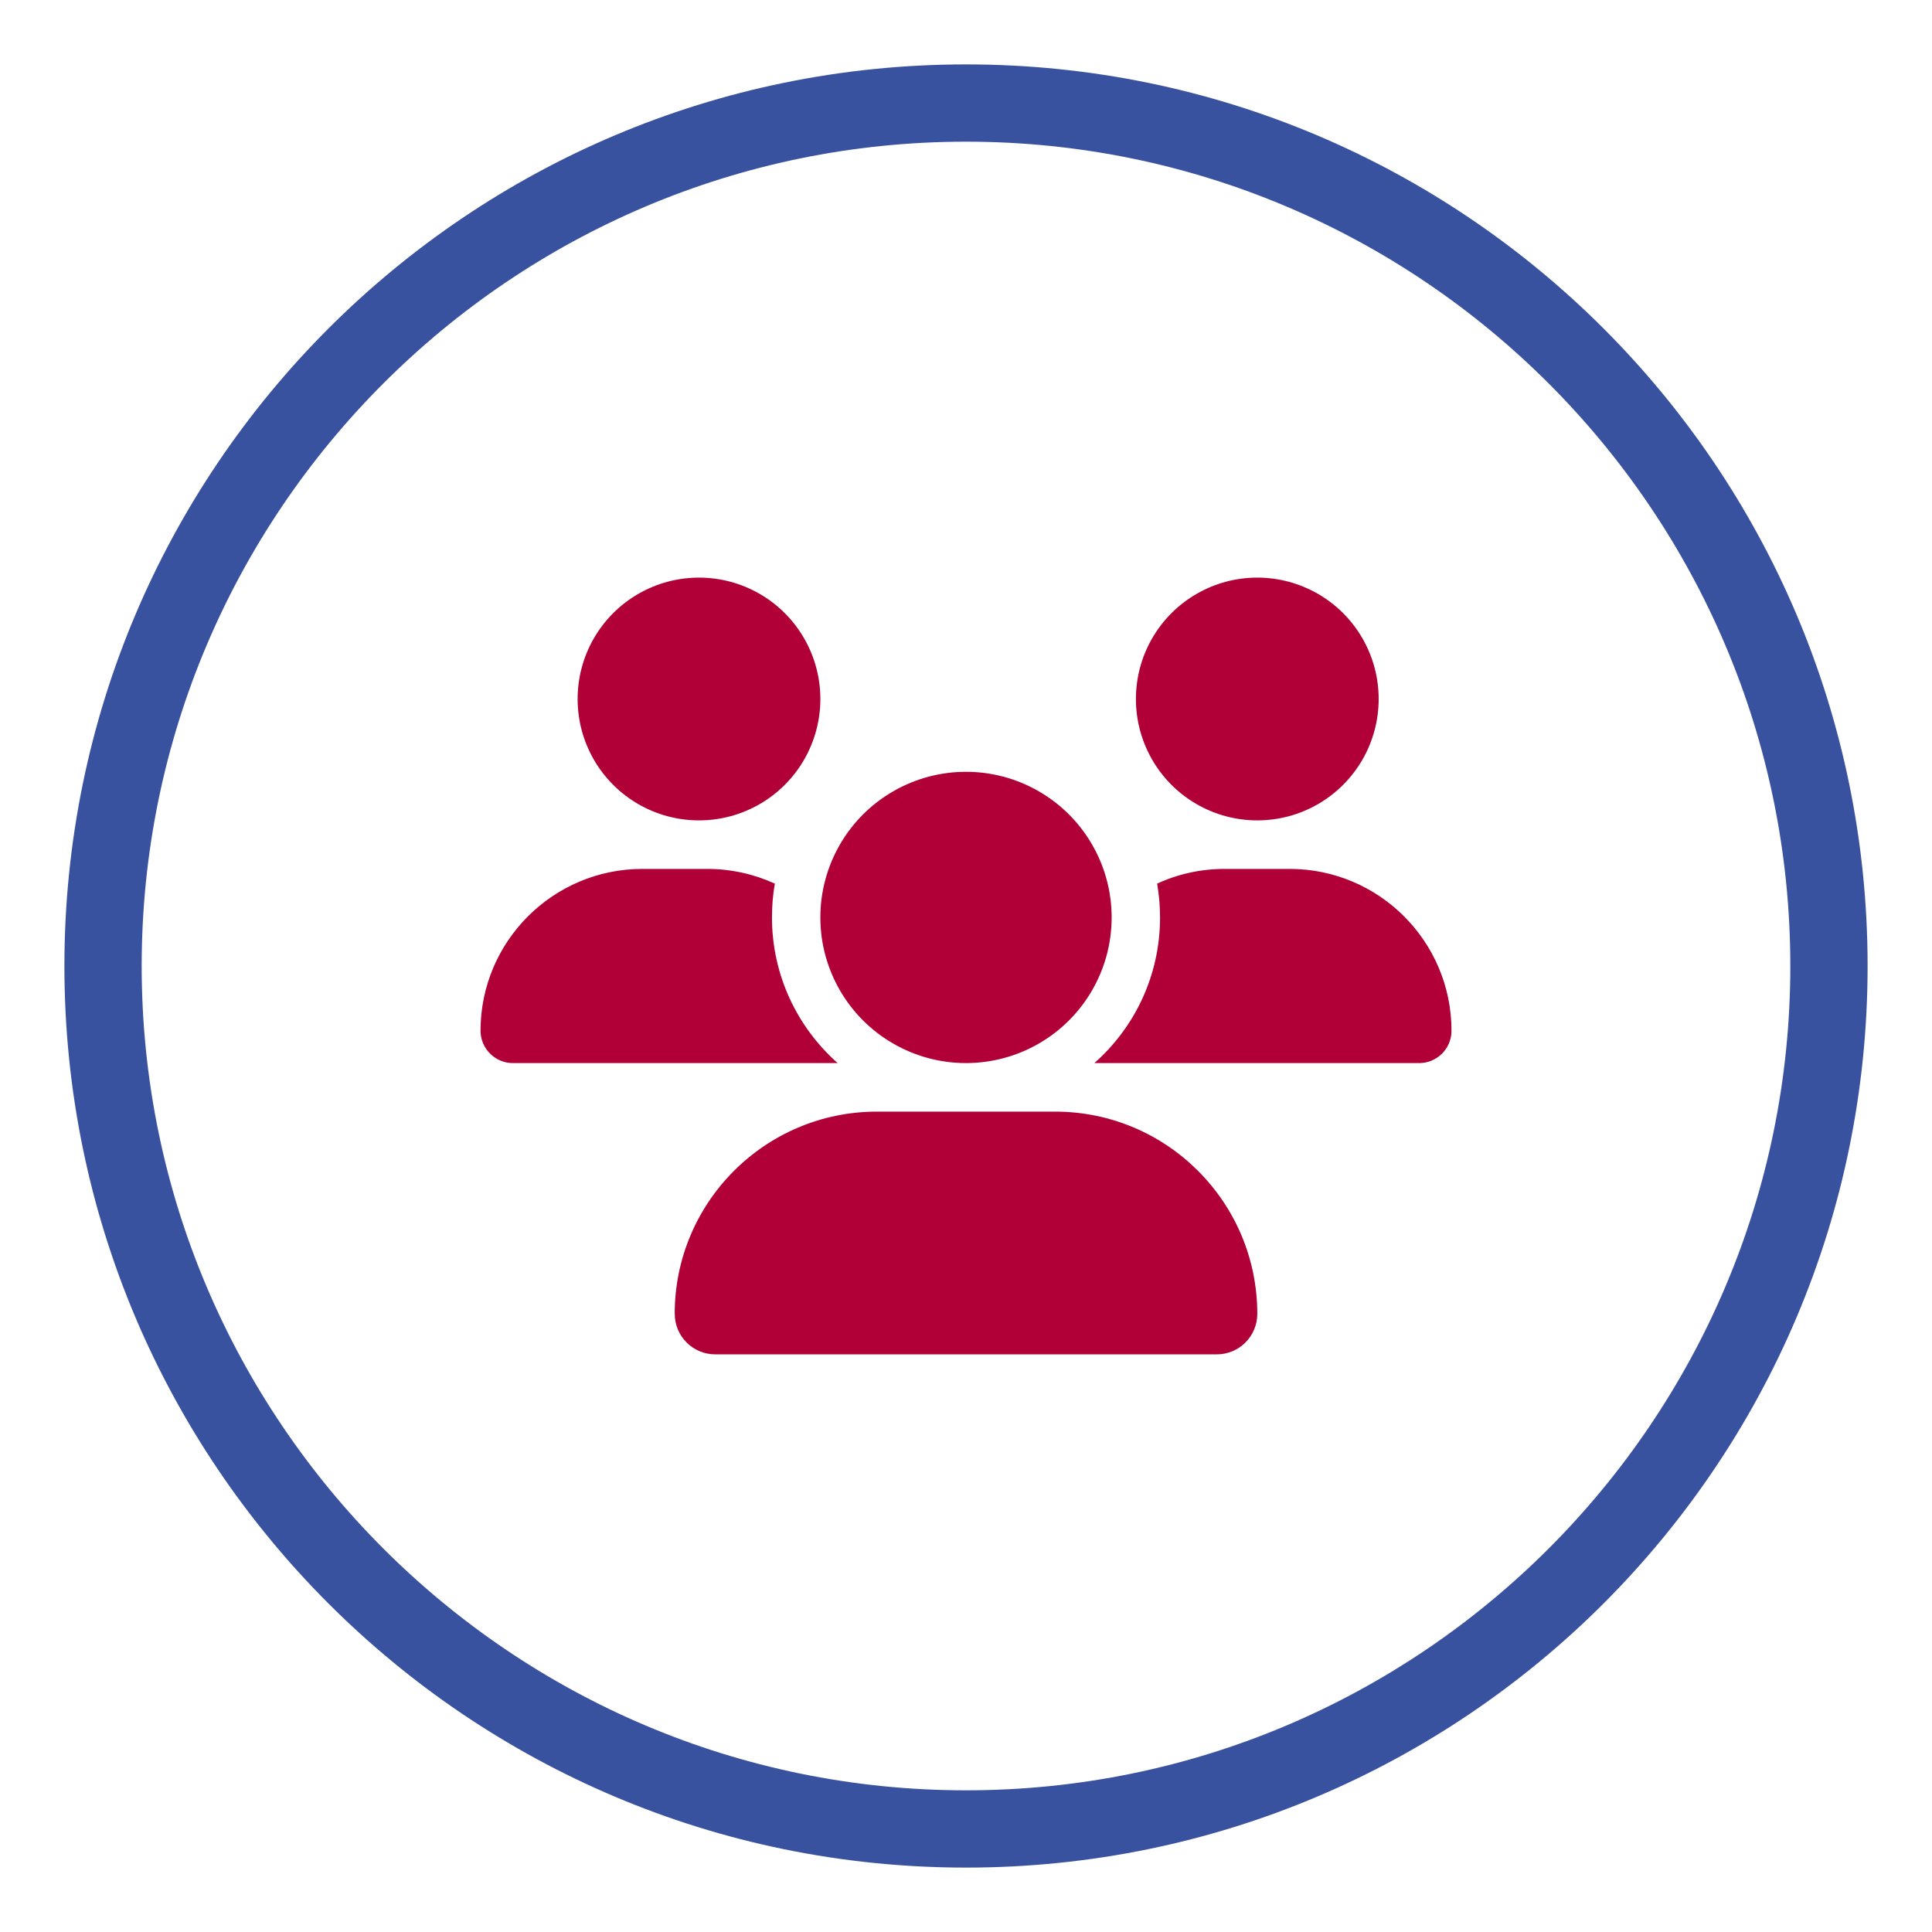
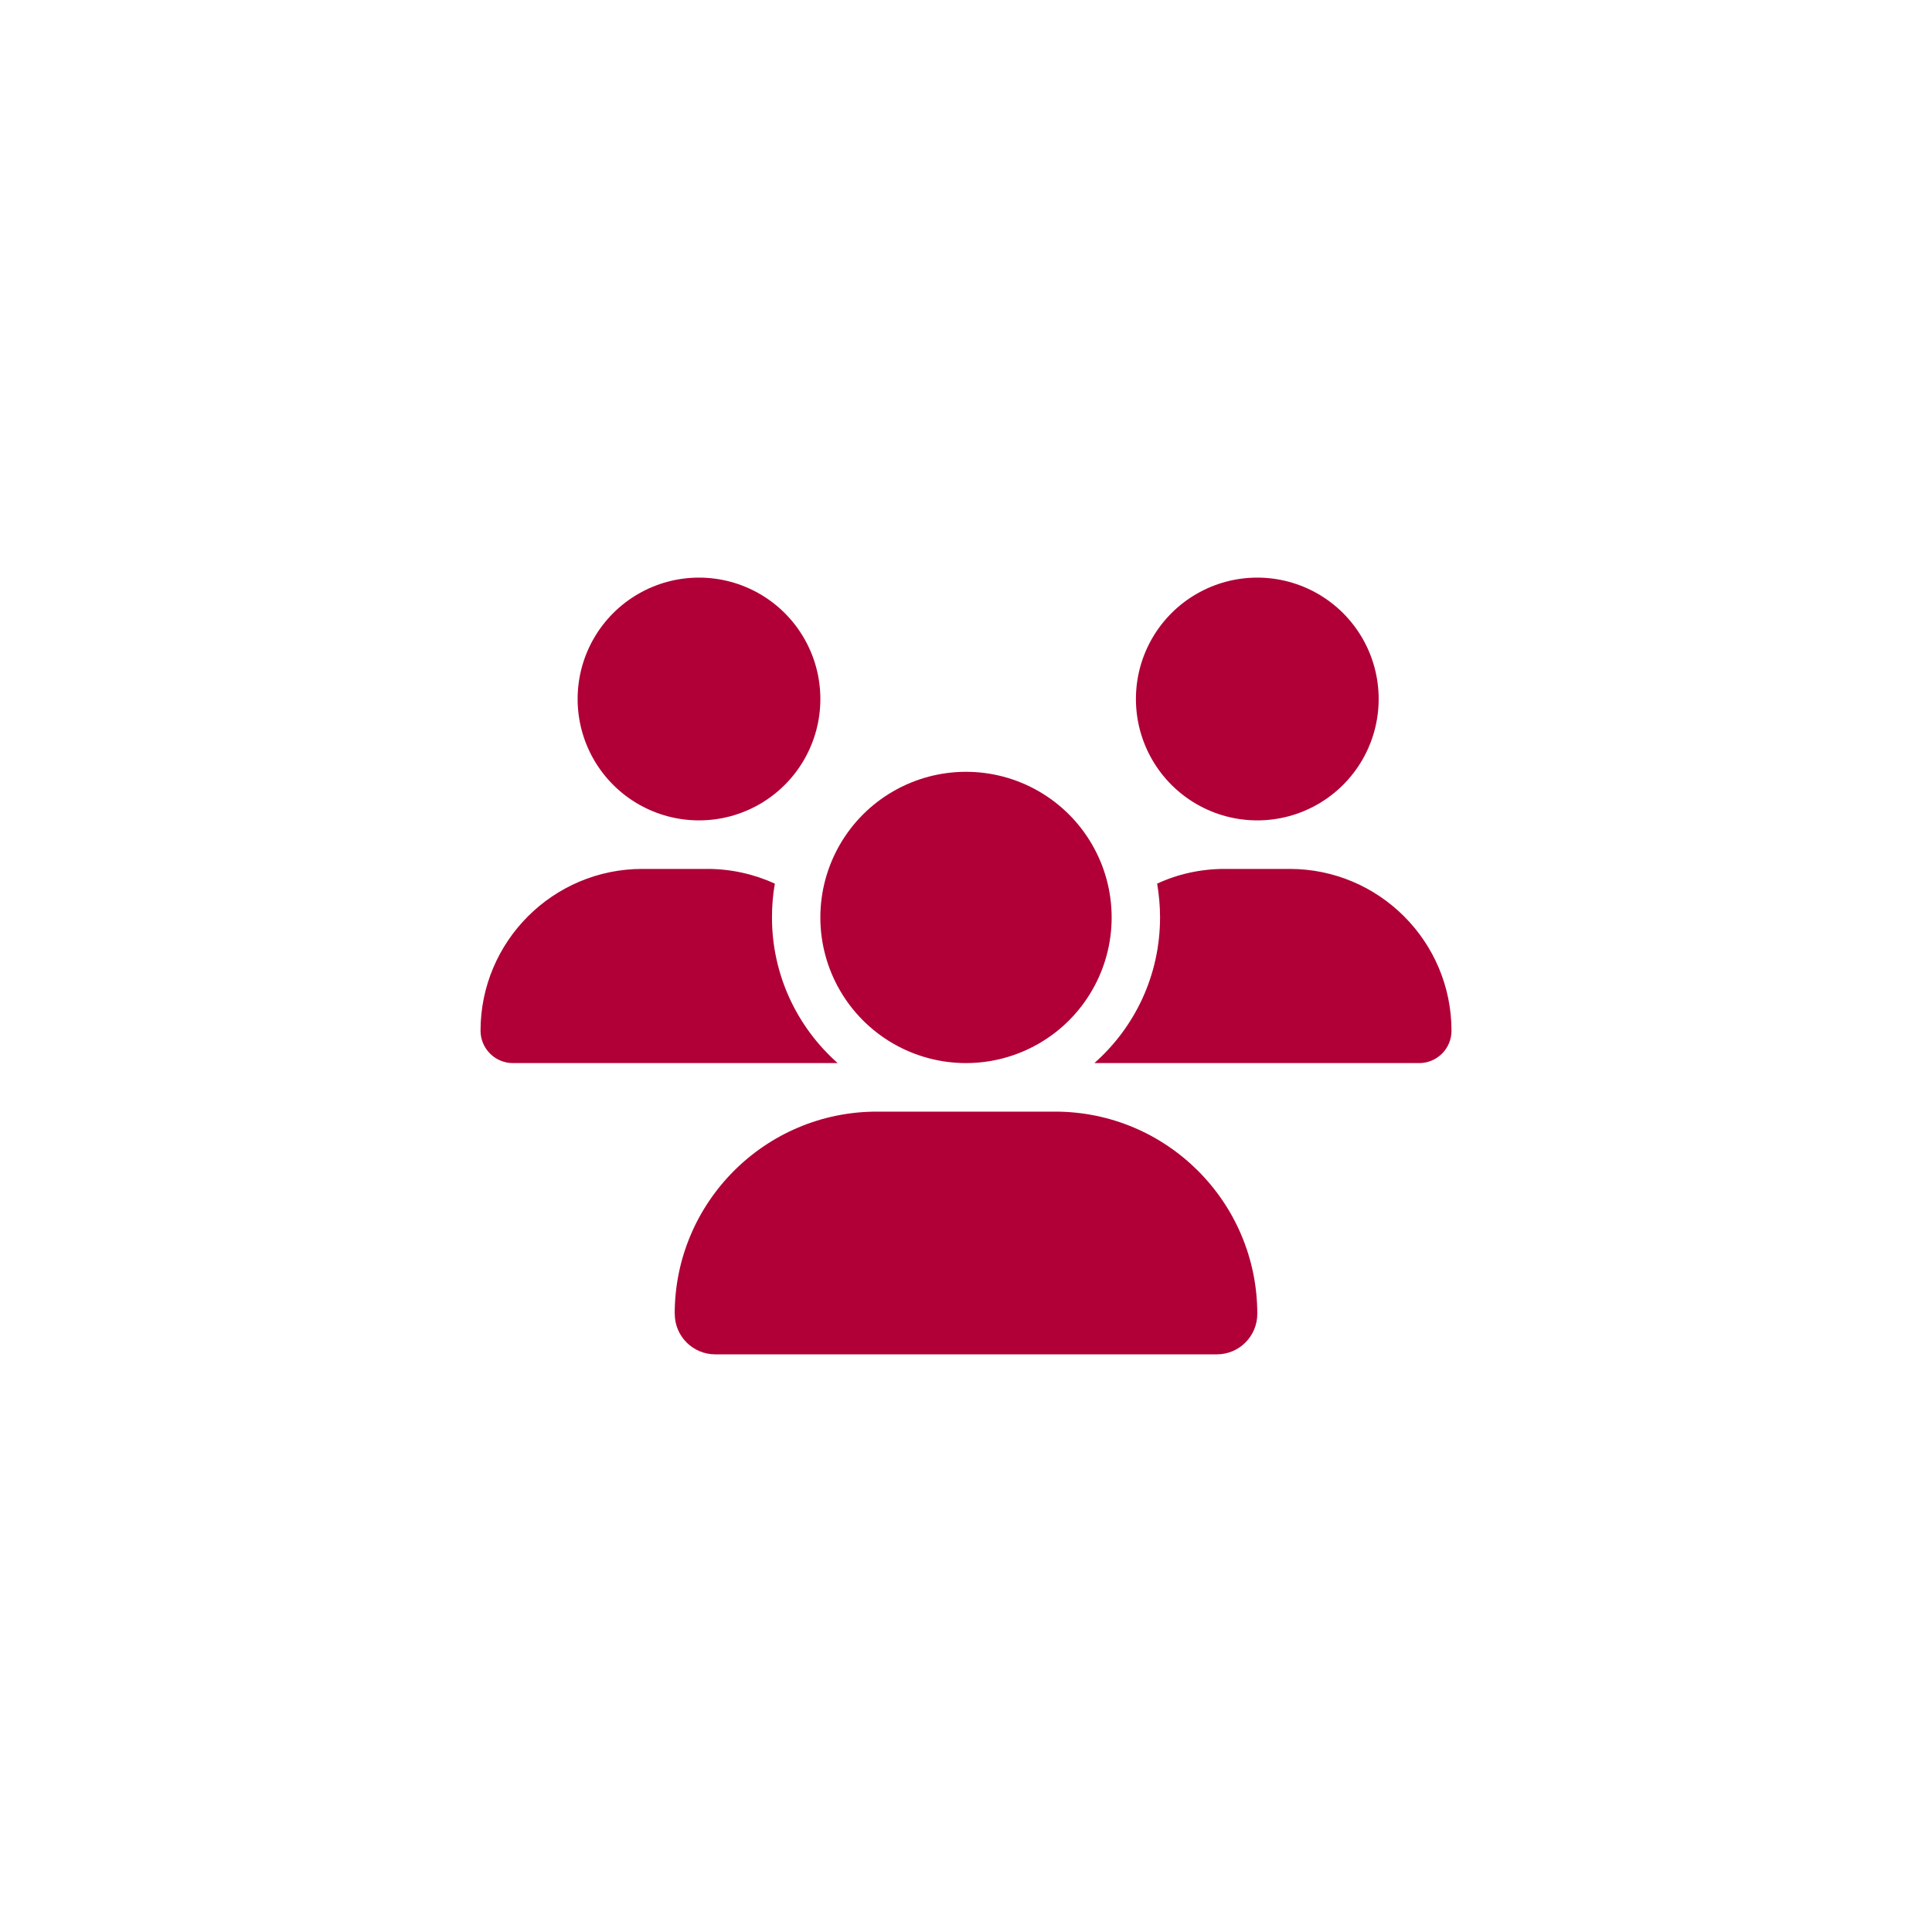
<svg xmlns="http://www.w3.org/2000/svg" version="1.1" viewBox="0 0 75 75">
  <defs>
    <style>
      .st0 {
        fill: #39529f;
      }

      .st1 {
        fill: #b00037;
      }

      .st2 {
        display: none;
      }
    </style>
  </defs>
  <g id="shield" class="st2">
    <path class="st0" d="M37.5,5.519c17.645,0,32,14.355,32,32s-14.355,32-32,32S5.5,55.164,5.5,37.519,19.855,5.519,37.5,5.519M37.5,2.519C18.17,2.519,2.5,18.189,2.5,37.519s15.67,35,35,35,35-15.67,35-35S56.83,2.519,37.5,2.519h0Z" />
    <path class="st1" d="M52.349,24.872c1.62.685,2.827,2.282,2.82,4.211-.037,7.303-3.04,20.665-15.725,26.738-1.229.589-2.658.589-3.887,0-12.684-6.073-15.688-19.435-15.725-26.738-.007-1.929,1.2-3.526,2.82-4.211l13.862-5.882c.309-.14.64-.213.986-.213s.677.074.986.213l13.862,5.882ZM45.811,34.155c.692-.685.685-1.804,0-2.496s-1.804-.692-2.496,0l-8.172,8.179-3.46-3.46c-.685-.692-1.804-.685-2.496,0s-.692,1.804,0,2.496l4.712,4.712c.685.692,1.804.692,2.496,0l9.423-9.423-.007-.007Z" />
  </g>
  <g id="cogs" class="st2">
    <path class="st0" d="M37.5,5.5c17.645,0,32,14.355,32,32s-14.355,32-32,32S5.5,55.145,5.5,37.5,19.855,5.5,37.5,5.5M37.5,2.5C18.17,2.5,2.5,18.17,2.5,37.5s15.67,35,35,35,35-15.67,35-35S56.83,2.5,37.5,2.5h0Z" />
    <path class="st1" d="M36.798,28.447l-1.634,1.458c.081.501.125,1.016.125,1.539s-.044,1.038-.125,1.539l1.634,1.458c.523.471.729,1.2.456,1.84-.169.39-.353.773-.559,1.141l-.228.398c-.221.375-.464.729-.721,1.075-.42.559-1.156.744-1.818.523l-2.076-.685c-.788.648-1.686,1.171-2.665,1.539l-.449,2.142c-.14.677-.67,1.229-1.362,1.31-.493.059-.994.088-1.502.088s-1.009-.029-1.502-.088c-.692-.081-1.222-.626-1.362-1.31l-.449-2.142c-.972-.361-1.877-.891-2.665-1.539l-2.076.685c-.663.221-1.399.037-1.818-.523-.265-.346-.508-.699-.729-1.075l-.221-.383c-.206-.375-.39-.758-.559-1.148-.272-.648-.066-1.377.456-1.84l1.634-1.458c-.081-.501-.125-1.016-.125-1.539s.044-1.038.125-1.531l-1.634-1.458c-.523-.471-.729-1.2-.456-1.84.169-.398.353-.78.559-1.148l.221-.39c.228-.368.471-.729.729-1.075.42-.559,1.156-.744,1.818-.523l2.083.677c.788-.648,1.686-1.171,2.665-1.539l.449-2.142c.14-.677.67-1.229,1.362-1.31.486-.059.979-.088,1.48-.088h.052c.501,0,.994.029,1.48.096.692.081,1.222.626,1.362,1.31l.449,2.135c.972.361,1.877.891,2.665,1.539l2.076-.685c.663-.221,1.399-.037,1.818.523.258.346.501.707.721,1.075l.228.398c.206.368.39.751.559,1.141.272.648.066,1.377-.456,1.84l-.015-.007ZM24.114,34.511c1.093.631,2.44.631,3.534,0,1.093-.632,1.767-1.798,1.767-3.06s-.674-2.429-1.767-3.06c-1.093-.631-2.44-.631-3.534,0-1.093.632-1.767,1.798-1.767,3.06s.674,2.429,1.767,3.06ZM51.264,55.325l-1.458-1.634c-.501.081-1.016.125-1.539.125s-1.038-.044-1.539-.125l-1.458,1.634c-.471.523-1.2.729-1.84.456-.39-.169-.773-.353-1.141-.559l-.398-.228c-.375-.221-.729-.464-1.075-.721-.559-.42-.744-1.156-.523-1.818l.685-2.076c-.648-.788-1.171-1.686-1.539-2.665l-2.142-.449c-.677-.14-1.229-.67-1.31-1.362-.059-.493-.088-.994-.088-1.502s.029-1.009.088-1.502c.081-.692.626-1.222,1.31-1.362l2.142-.442c.361-.972.891-1.877,1.539-2.665l-.685-2.076c-.221-.663-.037-1.399.523-1.818.346-.265.699-.508,1.075-.729l.383-.221c.375-.206.758-.39,1.148-.559.648-.272,1.377-.066,1.84.456l1.458,1.634c.501-.081,1.016-.125,1.539-.125s1.038.044,1.539.125l1.458-1.634c.471-.523,1.2-.729,1.84-.456.398.169.78.353,1.148.559l.39.221c.368.228.729.471,1.075.729.559.42.744,1.156.523,1.818l-.685,2.076c.648.788,1.171,1.686,1.539,2.665l2.142.456c.677.14,1.229.67,1.31,1.362.059.493.088.994.088,1.502s-.029,1.009-.088,1.502c-.081.692-.626,1.222-1.31,1.362l-2.142.449c-.361.972-.891,1.877-1.539,2.665l.685,2.076c.221.663.037,1.399-.523,1.818-.346.258-.707.501-1.075.721l-.398.228c-.368.206-.751.39-1.141.559-.648.272-1.377.066-1.84-.456l.007-.015ZM45.2,42.641c-.631,1.093-.631,2.44,0,3.534.632,1.093,1.798,1.767,3.06,1.767s2.429-.674,3.06-1.767c.631-1.093.631-2.44,0-3.534-.632-1.093-1.798-1.767-3.06-1.767s-2.429.674-3.06,1.767Z" />
  </g>
  <g id="badge-check" class="st2">
    <path class="st0" d="M37.5,5.5c17.645,0,32,14.355,32,32s-14.355,32-32,32S5.5,55.145,5.5,37.5,19.855,5.5,37.5,5.5M37.5,2.5C18.17,2.5,2.5,18.17,2.5,37.5s15.67,35,35,35,35-15.67,35-35S56.83,2.5,37.5,2.5h0Z" />
    <path class="st1" d="M37.5,18.654c2.709,0,5.065,1.524,6.25,3.762,2.422-.744,5.161-.155,7.075,1.759s2.503,4.66,1.759,7.075c2.238,1.185,3.762,3.541,3.762,6.25s-1.524,5.065-3.762,6.25c.744,2.422.155,5.161-1.759,7.075s-4.66,2.503-7.075,1.759c-1.185,2.238-3.541,3.762-6.25,3.762s-5.065-1.524-6.25-3.762c-2.422.744-5.161.155-7.075-1.759s-2.503-4.66-1.759-7.075c-2.238-1.185-3.762-3.541-3.762-6.25s1.524-5.065,3.762-6.25c-.744-2.422-.155-5.161,1.759-7.075s4.66-2.503,7.075-1.759c1.185-2.238,3.541-3.762,6.25-3.762ZM45.819,34.04c.692-.692.692-1.811,0-2.496s-1.811-.692-2.496,0l-8.172,8.172-3.46-3.46c-.692-.692-1.811-.692-2.496,0s-.692,1.811,0,2.496l4.712,4.712c.692.692,1.811.692,2.496,0l9.416-9.423Z" />
  </g>
  <g id="users">
-     <path class="st0" d="M37.5,5.5c17.645,0,32,14.355,32,32s-14.355,32-32,32S5.5,55.145,5.5,37.5,19.855,5.5,37.5,5.5M37.5,2.5C18.17,2.5,2.5,18.17,2.5,37.5s15.67,35,35,35,35-15.67,35-35S56.83,2.5,37.5,2.5h0Z" />
    <path class="st1" d="M18.654,40.015c0-3.469,2.815-6.284,6.284-6.284h2.515c.936,0,1.826.206,2.627.571-.077.424-.112.866-.112,1.313,0,2.25.989,4.27,2.55,5.654h-12.609c-.689,0-1.254-.565-1.254-1.254ZM27.135,22.423c1.683,0,3.239.898,4.08,2.356.842,1.458.842,3.254,0,4.712-.841,1.458-2.397,2.356-4.08,2.356s-3.239-.898-4.081-2.356c-.841-1.458-.841-3.254,0-4.712.842-1.458,2.397-2.356,4.081-2.356ZM26.192,51.004c0-4.335,3.516-7.851,7.851-7.851h6.914c4.335,0,7.851,3.516,7.851,7.851,0,.866-.701,1.572-1.572,1.572h-19.47c-.866,0-1.572-.701-1.572-1.572ZM31.846,35.615c0-2.02,1.078-3.887,2.827-4.896,1.749-1.01,3.905-1.01,5.654,0,1.749,1.01,2.827,2.876,2.827,4.896s-1.078,3.887-2.827,4.896c-1.749,1.01-3.905,1.01-5.654,0-1.749-1.01-2.827-2.876-2.827-4.896ZM42.524,41.269h-.041c1.567-1.384,2.55-3.404,2.55-5.654,0-.448-.041-.883-.112-1.313.801-.371,1.69-.571,2.627-.571h2.515c3.469,0,6.284,2.815,6.284,6.284,0,.695-.565,1.254-1.254,1.254h-12.568ZM48.808,22.423c1.683,0,3.239.898,4.081,2.356.841,1.458.841,3.254,0,4.712-.842,1.458-2.397,2.356-4.081,2.356s-3.239-.898-4.081-2.356c-.841-1.458-.841-3.254,0-4.712.842-1.458,2.397-2.356,4.081-2.356Z" />
  </g>
  <g id="hands-usd" class="st2">
    <path class="st0" d="M37.5,5.5c17.645,0,32,14.355,32,32s-14.355,32-32,32S5.5,55.145,5.5,37.5,19.855,5.5,37.5,5.5M37.5,2.5C18.17,2.5,2.5,18.17,2.5,37.5s15.67,35,35,35,35-15.67,35-35S56.83,2.5,37.5,2.5h0Z" />
    <path class="st1" d="M21.01,26.192c1.302,0,2.356,1.054,2.356,2.356v9.435c0,1.001.395,1.961,1.101,2.668l3.009,3.009c.489.489,1.254.565,1.826.183.76-.506.866-1.584.218-2.226l-.895-.895-1.885-1.885c-.736-.736-.736-1.932,0-2.668s1.932-.736,2.668,0l1.885,1.885.895.895,1.49,1.49c1.237,1.237,1.932,2.915,1.932,4.664v4.647c0,1.561-1.266,2.827-2.827,2.827h-3.922c-1.001,0-1.961-.395-2.668-1.101l-5.884-5.884c-1.06-1.06-1.655-2.497-1.655-3.999v-13.045c0-1.302,1.054-2.356,2.356-2.356ZM38.913,23.837v.618c.377.071.742.159,1.072.247.754.2,1.201.978,1.001,1.731s-.978,1.201-1.731,1.001c-.642-.171-1.243-.289-1.779-.294-.43-.006-.866.1-1.143.259-.124.077-.183.141-.206.177-.018.029-.041.071-.041.165v.035c.012.012.053.071.194.153.342.206.848.365,1.614.595l.053.018c.654.194,1.525.459,2.232.901.807.506,1.537,1.349,1.555,2.644.018,1.325-.671,2.291-1.572,2.856-.395.241-.819.412-1.254.518v.624c0,.783-.63,1.413-1.413,1.413s-1.413-.63-1.413-1.413v-.671c-.559-.135-1.072-.312-1.508-.459-.124-.041-.241-.082-.347-.118-.742-.247-1.143-1.048-.895-1.79s1.048-1.143,1.79-.895c.153.053.294.1.43.147.801.271,1.378.465,1.997.489.471.018.889-.094,1.131-.241.112-.071.165-.13.188-.171.024-.035.053-.106.047-.241v-.012c0-.059,0-.124-.236-.271-.336-.212-.842-.377-1.596-.607l-.112-.035c-.636-.188-1.472-.442-2.144-.848-.795-.477-1.561-1.296-1.567-2.597-.006-1.349.76-2.273,1.631-2.792.377-.224.783-.377,1.19-.483v-.654c0-.783.63-1.413,1.413-1.413s1.413.63,1.413,1.413h.006ZM53.99,26.192c1.302,0,2.356,1.054,2.356,2.356v13.045c0,1.502-.595,2.939-1.655,3.999l-5.884,5.884c-.707.707-1.667,1.101-2.668,1.101h-3.928c-1.561,0-2.827-1.266-2.827-2.827v-4.647c0-1.749.695-3.428,1.932-4.664l1.49-1.49.895-.895,1.885-1.885c.736-.736,1.932-.736,2.668,0s.736,1.932,0,2.668l-1.885,1.885-.895.895c-.648.648-.542,1.72.218,2.226.571.383,1.337.306,1.826-.183l3.009-3.009c.707-.707,1.101-1.667,1.101-2.668v-9.435c0-1.302,1.054-2.356,2.356-2.356h.006Z" />
  </g>
</svg>